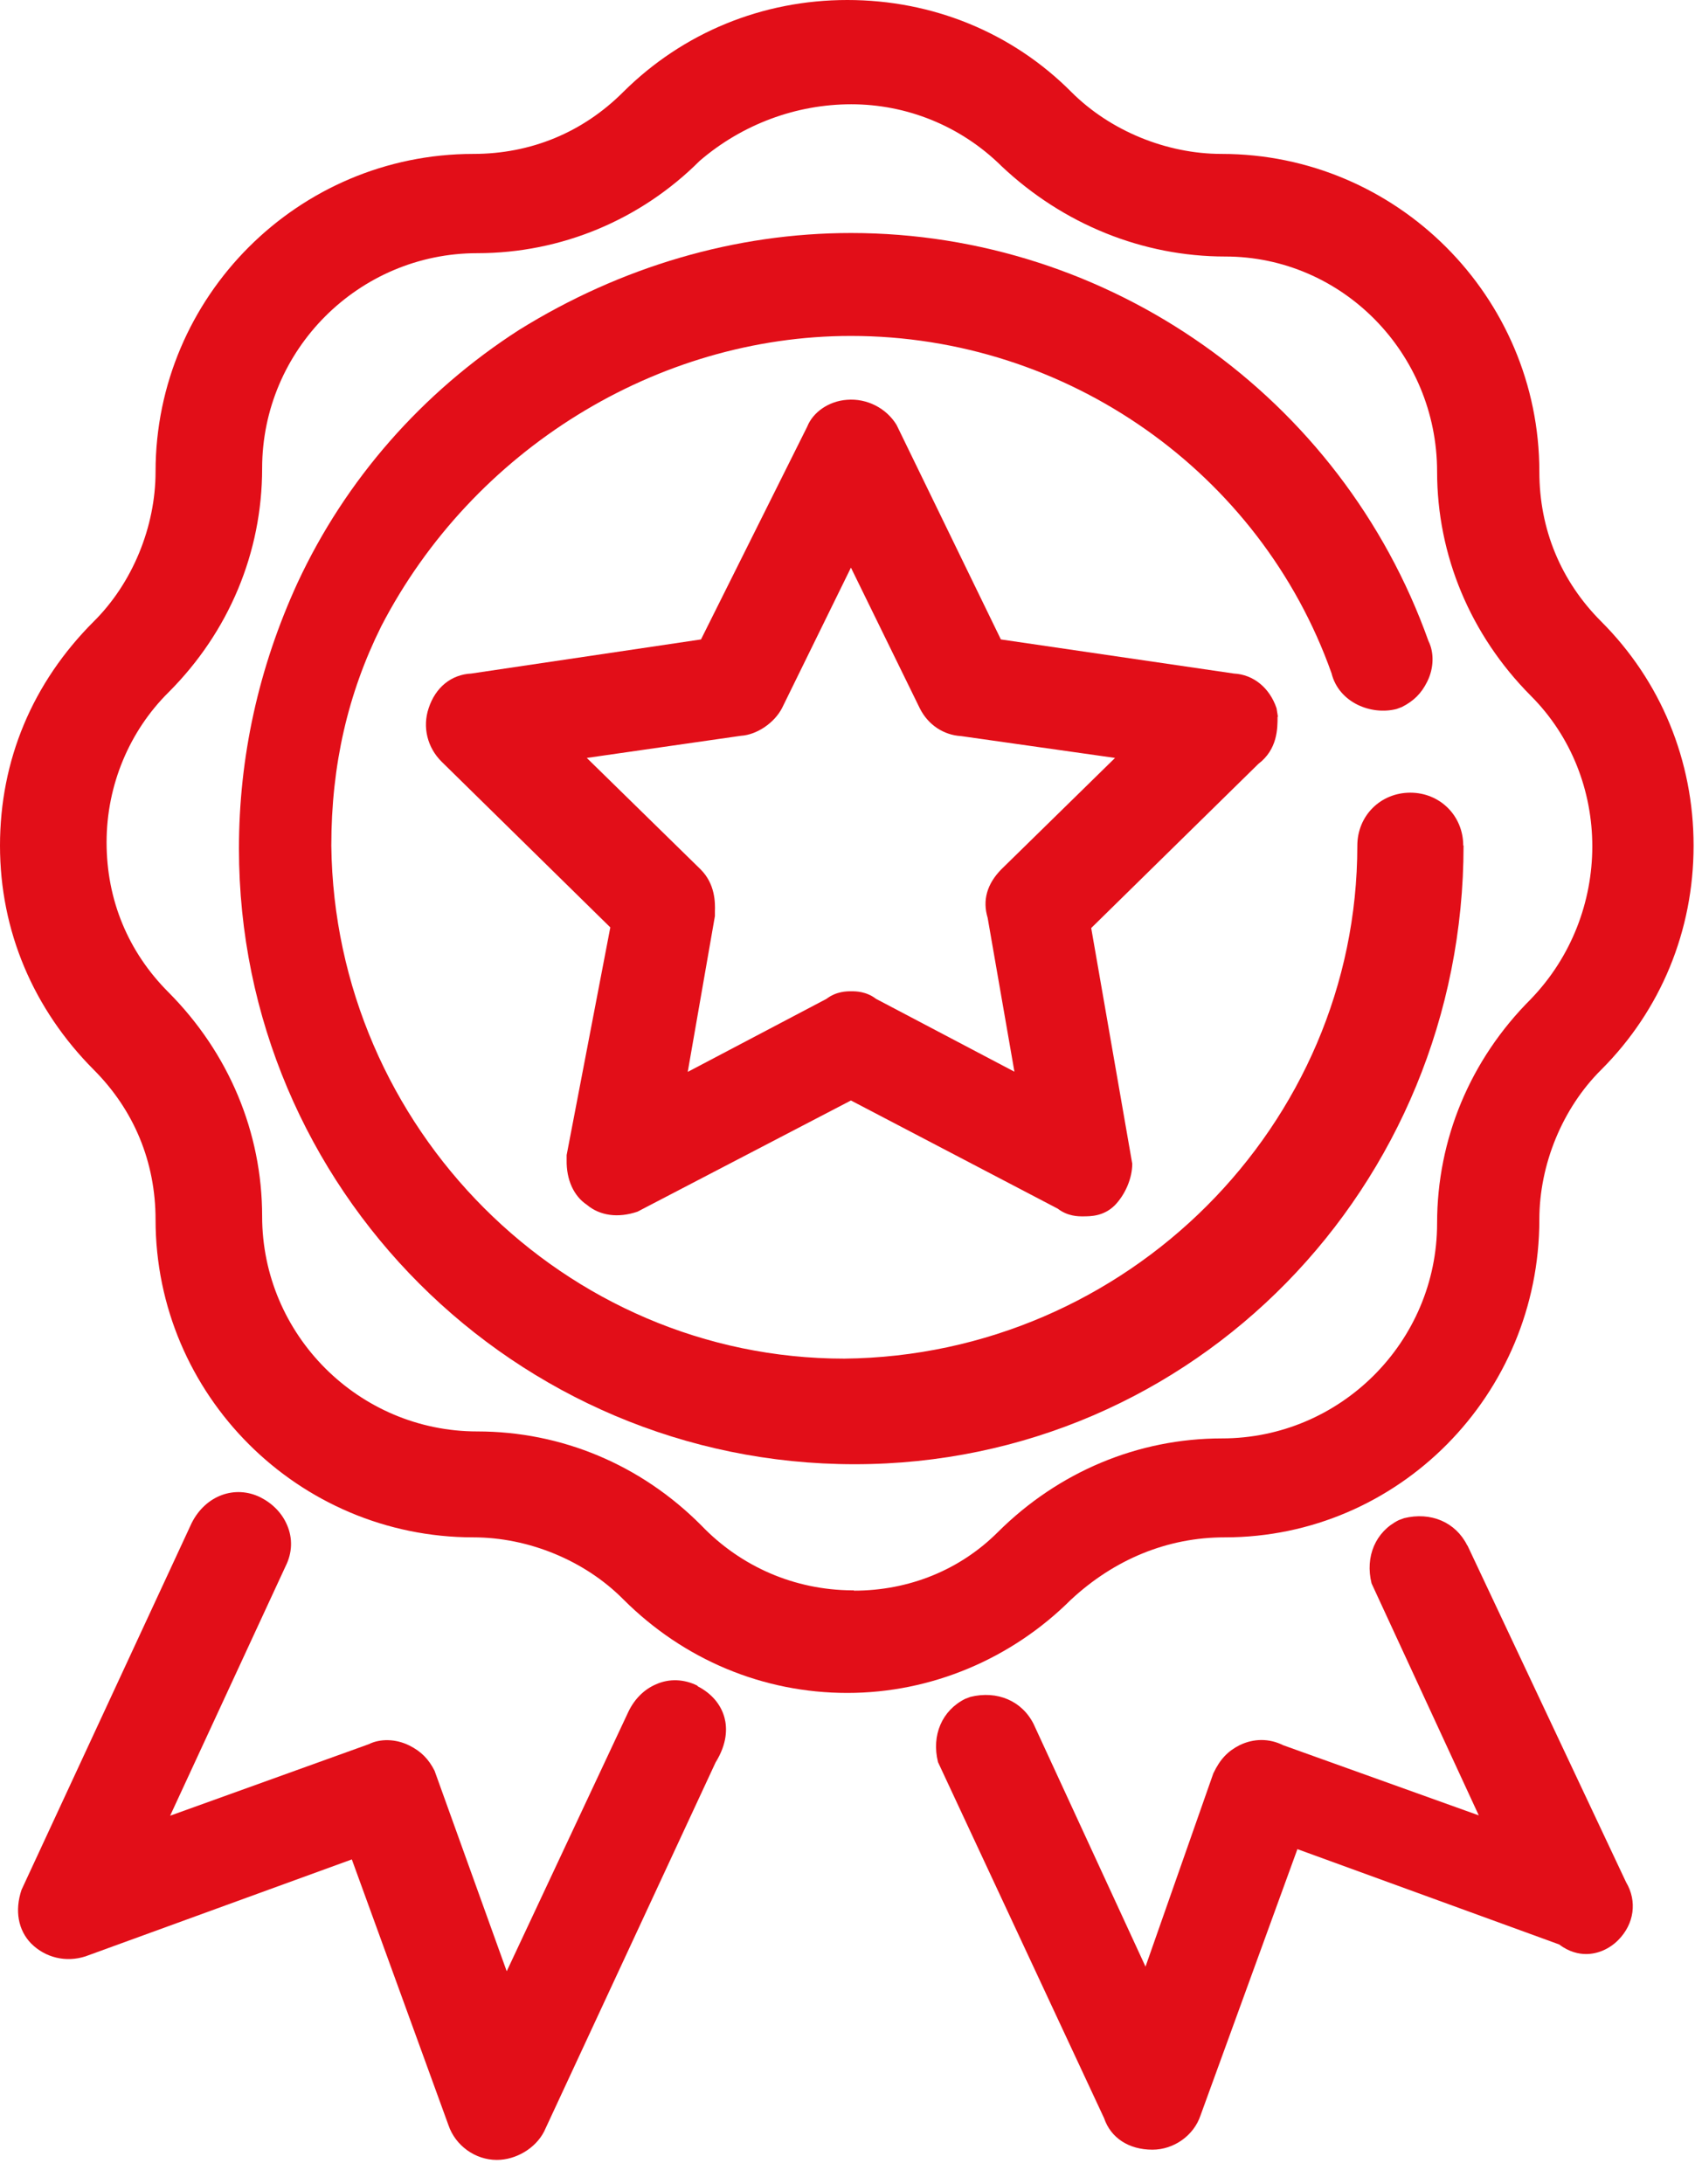
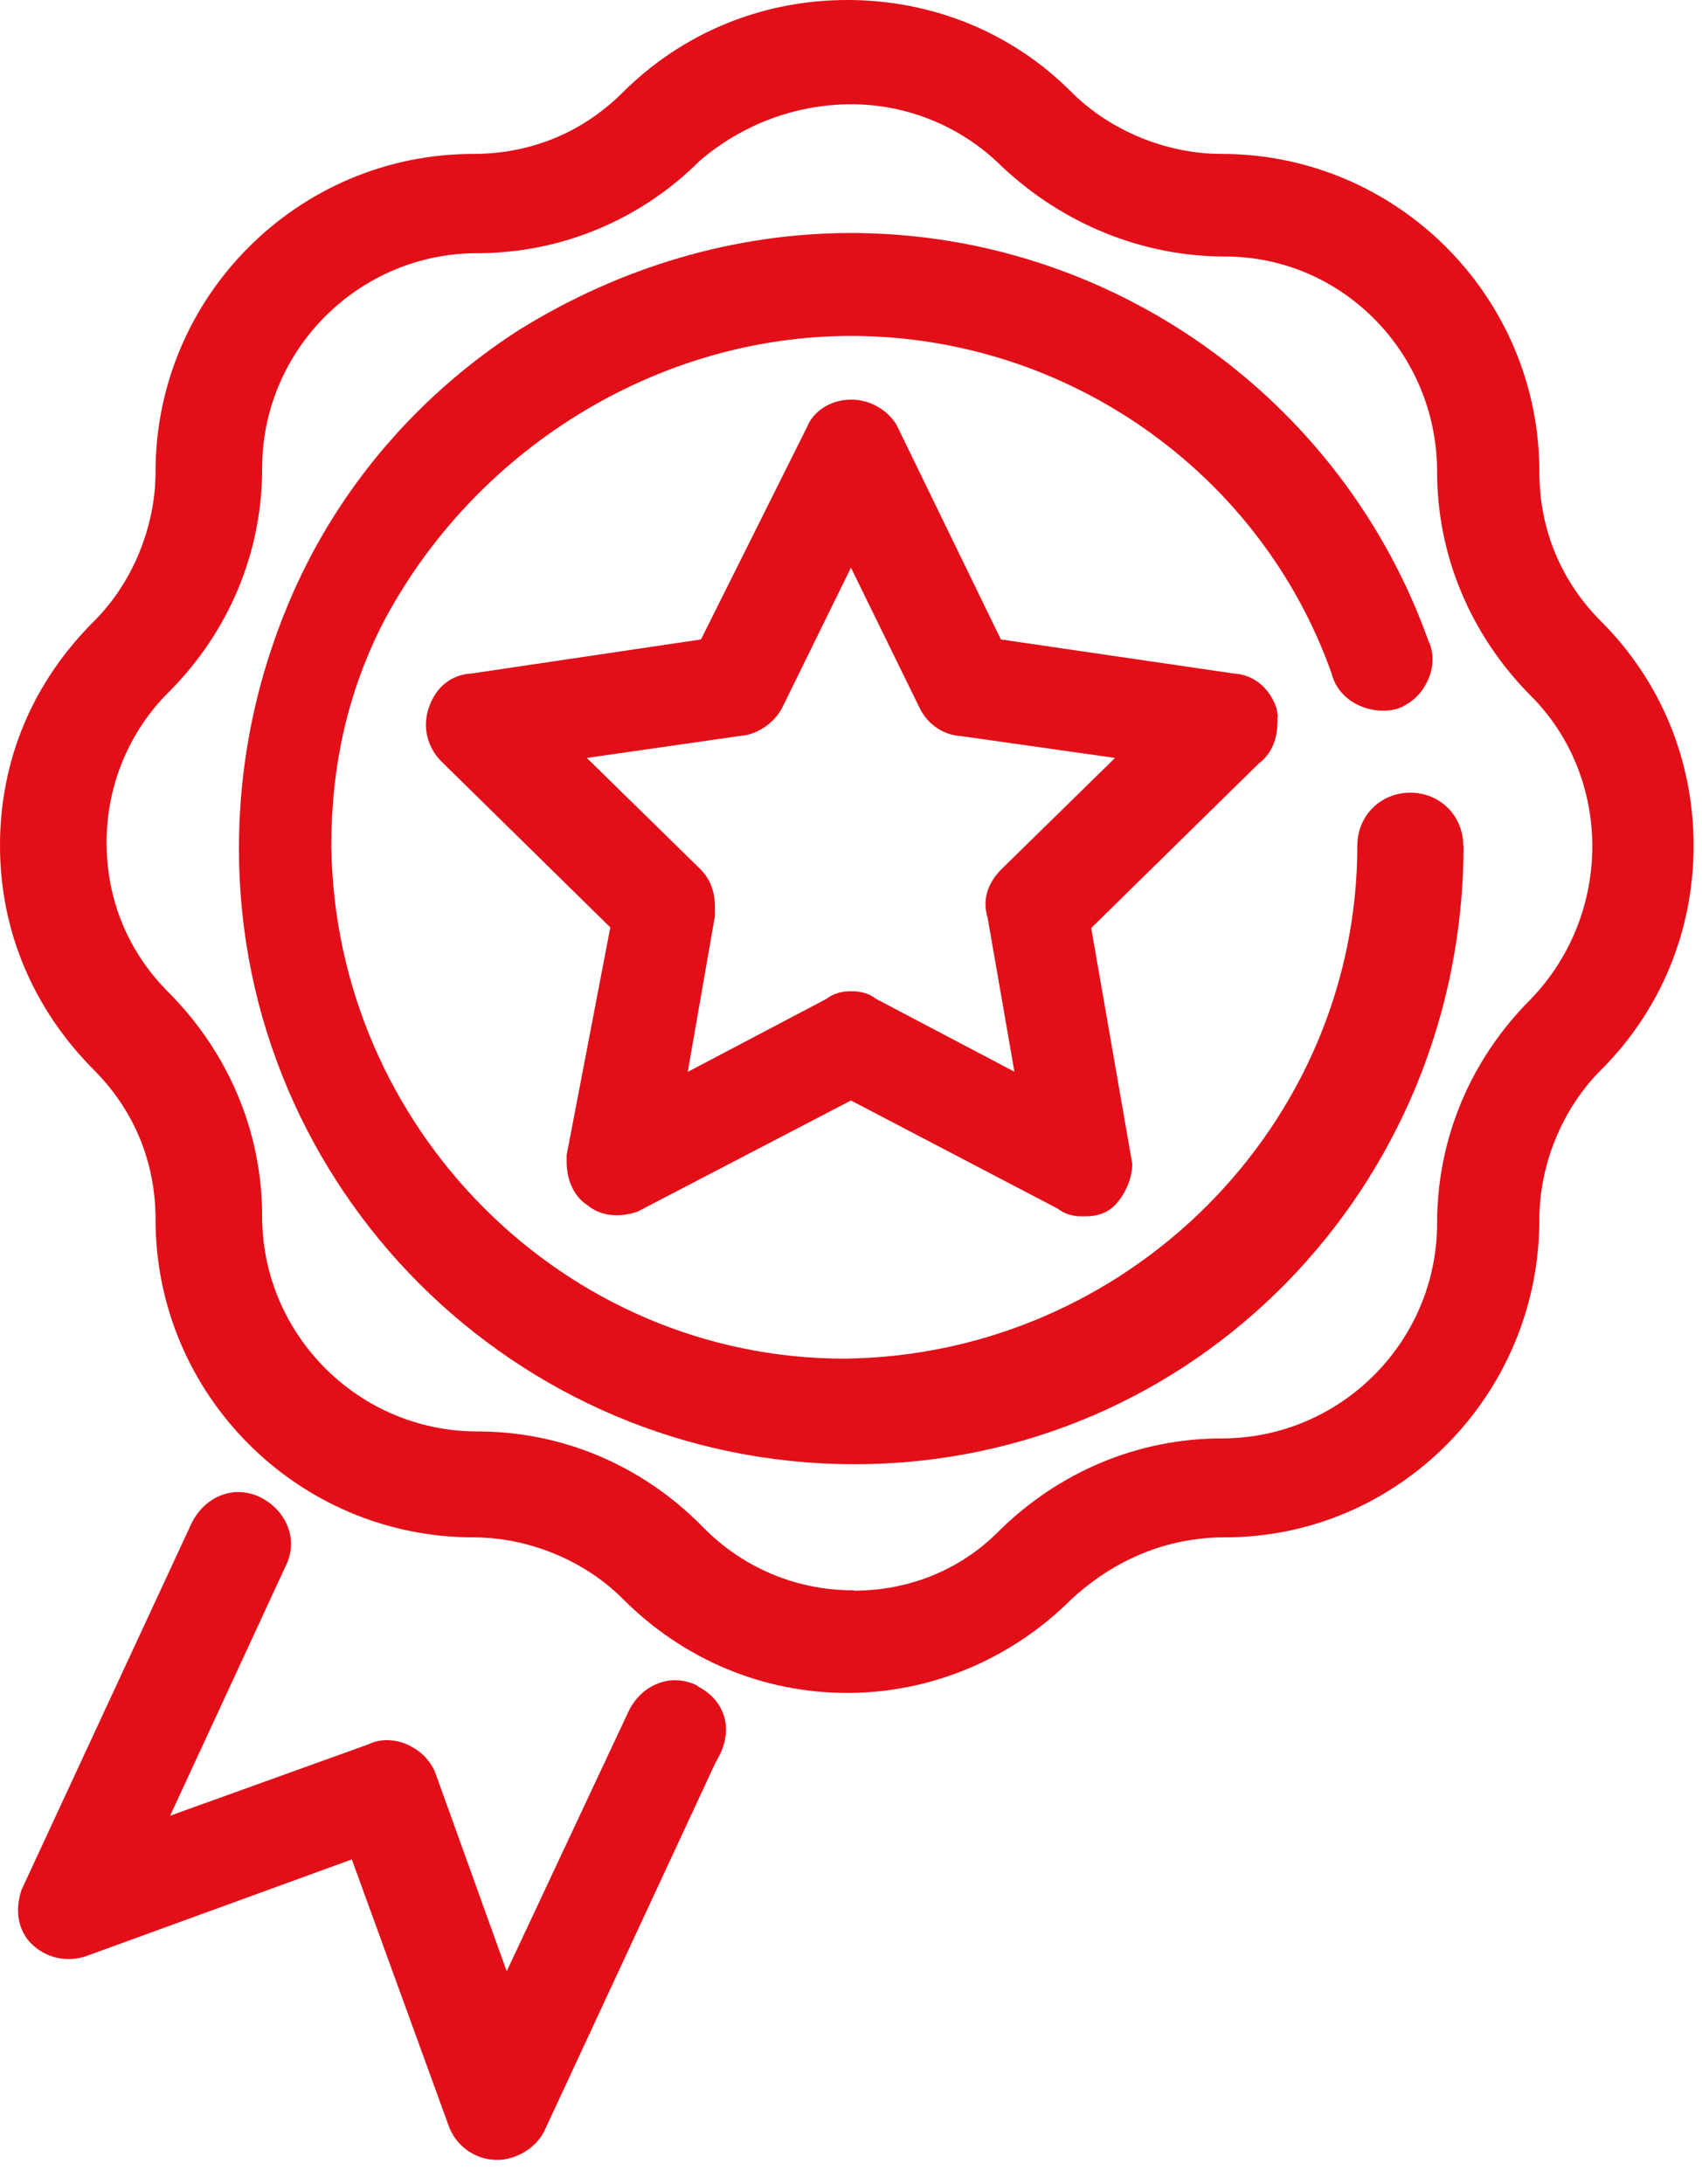
<svg xmlns="http://www.w3.org/2000/svg" width="53" height="68" viewBox="0 0 53 68" fill="none">
  <g id="Group 177">
    <path id="Vector" d="M38.144 47.873C43.545 47.873 47.935 43.431 47.935 37.979C47.935 36.258 48.657 34.506 49.863 33.31C51.718 31.455 52.738 28.982 52.738 26.333C52.738 23.684 51.718 21.211 49.863 19.355C48.605 18.098 47.935 16.48 47.935 14.687C47.935 9.235 43.493 4.793 38.041 4.793C36.32 4.793 34.568 4.071 33.362 2.865C31.517 1.01 29.033 0 26.385 0C23.736 0 21.262 1.02 19.407 2.865C18.15 4.123 16.532 4.793 14.738 4.793C9.286 4.793 4.844 9.235 4.844 14.687C4.844 16.408 4.123 18.16 2.917 19.355C1.01 21.262 0 23.674 0 26.333C0 28.992 1.041 31.424 2.917 33.31C4.174 34.568 4.844 36.186 4.844 37.979C4.844 43.431 9.286 47.873 14.738 47.873C16.459 47.873 18.212 48.595 19.407 49.801C21.293 51.687 23.767 52.718 26.385 52.718C29.002 52.718 31.497 51.656 33.341 49.822C34.702 48.554 36.361 47.873 38.134 47.873H38.144ZM26.591 49.523C26.591 49.523 26.549 49.523 26.529 49.523C24.746 49.512 23.076 48.791 21.839 47.502C19.953 45.606 17.48 44.575 14.862 44.575C11.172 44.575 8.163 41.566 8.163 37.876C8.163 35.258 7.122 32.785 5.246 30.899C3.989 29.641 3.319 28.023 3.319 26.23C3.319 24.437 4.04 22.757 5.246 21.561C7.132 19.675 8.163 17.201 8.163 14.584C8.163 10.894 11.172 7.884 14.862 7.884C17.48 7.884 19.953 6.843 21.788 5.009C23.107 3.875 24.787 3.247 26.508 3.247C28.229 3.247 29.92 3.916 31.198 5.184C33.115 6.988 35.588 7.988 38.154 7.988C41.793 7.988 44.751 10.997 44.751 14.687C44.751 17.294 45.792 19.778 47.667 21.664C50.223 24.22 50.223 28.466 47.667 31.115C45.781 33.001 44.751 35.475 44.751 38.093C44.751 41.782 41.741 44.792 38.051 44.792C35.434 44.792 32.96 45.833 31.074 47.709C29.899 48.884 28.312 49.533 26.591 49.533V49.523Z" fill="#E20E18" />
    <path id="Vector_2" d="M45.565 26.333C45.565 25.405 44.843 24.684 43.916 24.684C42.988 24.684 42.267 25.405 42.267 26.333C42.267 35.042 35.093 42.215 26.292 42.308C17.583 42.308 10.42 35.135 10.317 26.333C10.317 23.829 10.832 21.592 11.873 19.5C14.718 14.007 20.458 10.461 26.498 10.461C33.228 10.461 39.247 14.718 41.463 20.963C41.69 21.881 42.7 22.283 43.493 22.077L43.658 22.015C44.019 21.829 44.256 21.602 44.441 21.231C44.658 20.799 44.658 20.314 44.483 19.964C41.772 12.358 34.537 7.256 26.498 7.256C22.911 7.256 19.345 8.297 16.16 10.276C13.151 12.213 10.76 14.934 9.265 18.15C8.049 20.799 7.441 23.581 7.441 26.426C7.441 37 16.037 45.596 26.611 45.596C37.186 45.596 45.575 36.949 45.575 26.323L45.565 26.333Z" fill="#E20E18" />
    <path id="Vector_3" d="M39.793 22.314L39.752 22.056C39.536 21.417 39.031 21.005 38.422 20.974L31.167 19.912L27.92 13.234C27.601 12.708 26.993 12.399 26.374 12.45C25.797 12.492 25.313 12.842 25.137 13.285L21.829 19.912L14.676 20.974C14.058 21.005 13.563 21.396 13.347 22.056C13.151 22.643 13.306 23.282 13.759 23.726L19.005 28.879L17.645 35.97V36.124C17.634 36.743 17.871 37.248 18.273 37.516C18.675 37.856 19.242 37.938 19.85 37.732L26.498 34.269L32.94 37.639C33.249 37.877 33.578 37.877 33.712 37.877C33.97 37.877 34.362 37.877 34.712 37.536C35.042 37.196 35.258 36.691 35.258 36.238L33.98 28.899L39.185 23.788C39.783 23.334 39.783 22.685 39.783 22.324L39.793 22.314ZM21.417 33.373L22.262 28.529V28.384C22.272 28.106 22.272 27.529 21.819 27.075L18.273 23.602L23.076 22.912C23.571 22.881 24.117 22.509 24.354 22.046L26.498 17.676L28.642 22.056C28.899 22.571 29.384 22.891 29.93 22.922L34.722 23.602L31.177 27.075C30.734 27.529 30.59 28.034 30.755 28.58L31.589 33.373L27.281 31.105C26.972 30.868 26.642 30.868 26.508 30.868C26.374 30.868 26.044 30.868 25.735 31.105L21.427 33.373H21.417Z" fill="#E20E18" />
    <path id="Vector_4" d="M21.716 52.491C21.303 52.285 20.84 52.264 20.427 52.45C20.067 52.604 19.768 52.893 19.572 53.295L15.779 61.385L13.532 55.14C13.347 54.779 13.12 54.542 12.749 54.356C12.316 54.14 11.832 54.14 11.481 54.315L5.298 56.541L8.894 48.77C9.101 48.358 9.121 47.904 8.936 47.482C8.781 47.121 8.493 46.822 8.111 46.627C7.318 46.235 6.4 46.565 5.967 47.43L0.67 58.85C0.453 59.499 0.567 60.107 0.969 60.52C1.412 60.963 2.051 61.117 2.659 60.922L10.956 57.902L13.965 66.178C14.182 66.817 14.8 67.26 15.47 67.26C16.068 67.26 16.676 66.899 16.944 66.374L22.283 54.882C22.654 54.284 22.643 53.8 22.561 53.491C22.448 53.068 22.149 52.728 21.726 52.511L21.716 52.491Z" fill="#E20E18" />
-     <path id="Vector_5" d="M45.688 48.121C45.328 47.4 44.555 47.07 43.72 47.276L43.555 47.338C42.834 47.698 42.504 48.471 42.71 49.306L46.049 56.531L39.958 54.346C39.525 54.13 39.041 54.13 38.598 54.346C38.237 54.532 38 54.769 37.783 55.222L35.671 61.241L32.187 53.687C31.826 52.965 31.053 52.635 30.218 52.841L30.054 52.903C29.332 53.264 29.002 54.037 29.209 54.872L34.382 65.962C34.589 66.57 35.145 66.941 35.887 66.941C36.557 66.941 37.175 66.497 37.382 65.879L40.401 57.582L48.554 60.551C48.863 60.788 49.172 60.849 49.389 60.849C49.749 60.849 50.11 60.695 50.388 60.417C50.893 59.912 50.986 59.2 50.636 58.613L45.699 48.131L45.688 48.121Z" fill="#E20E18" />
  </g>
</svg>